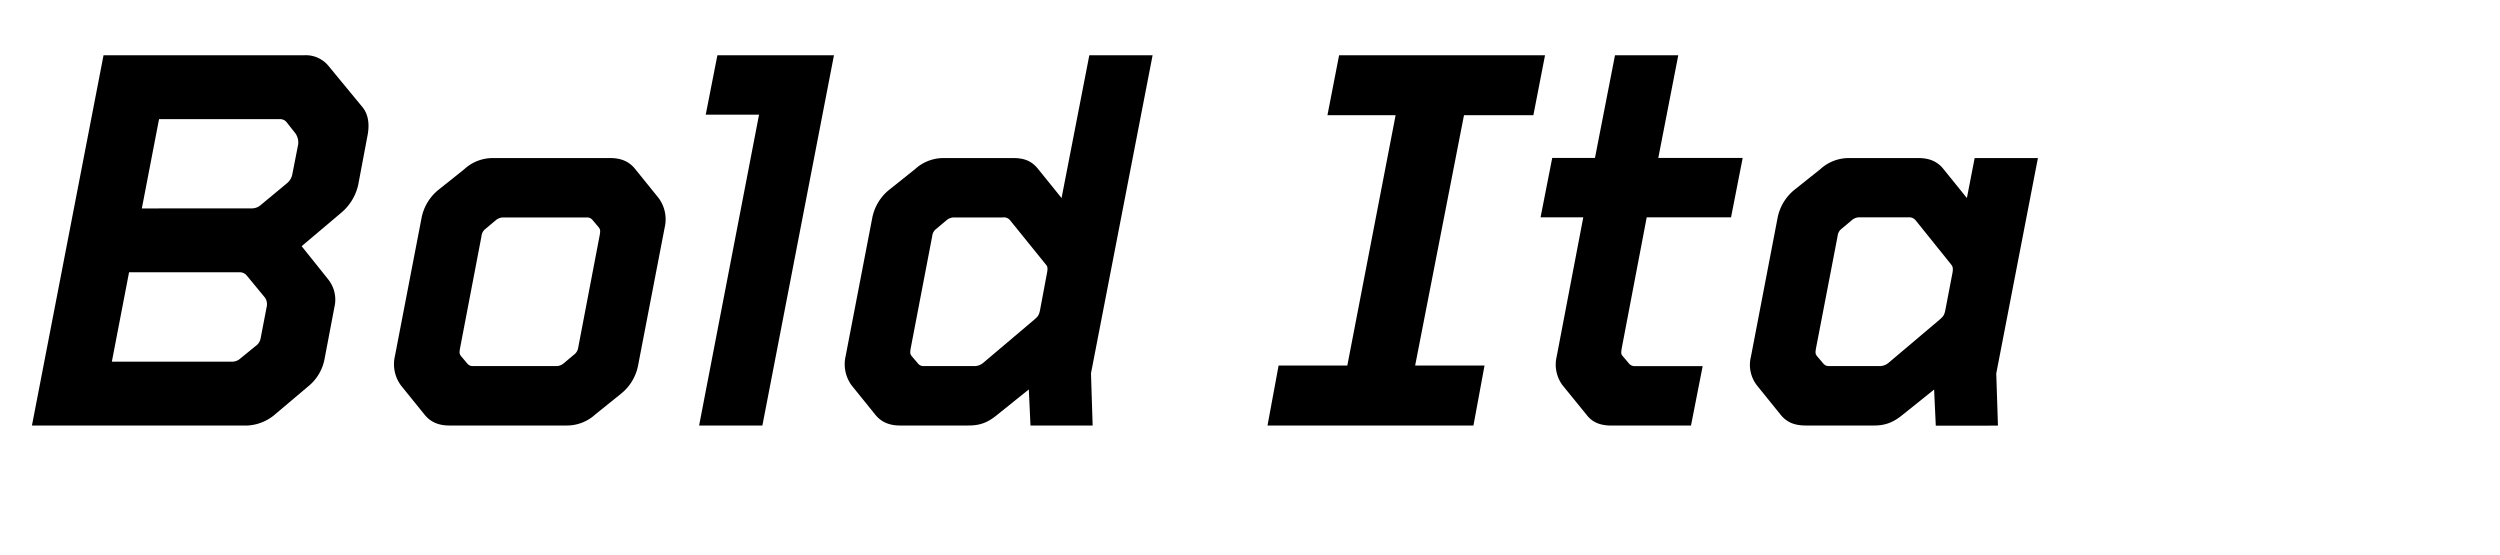
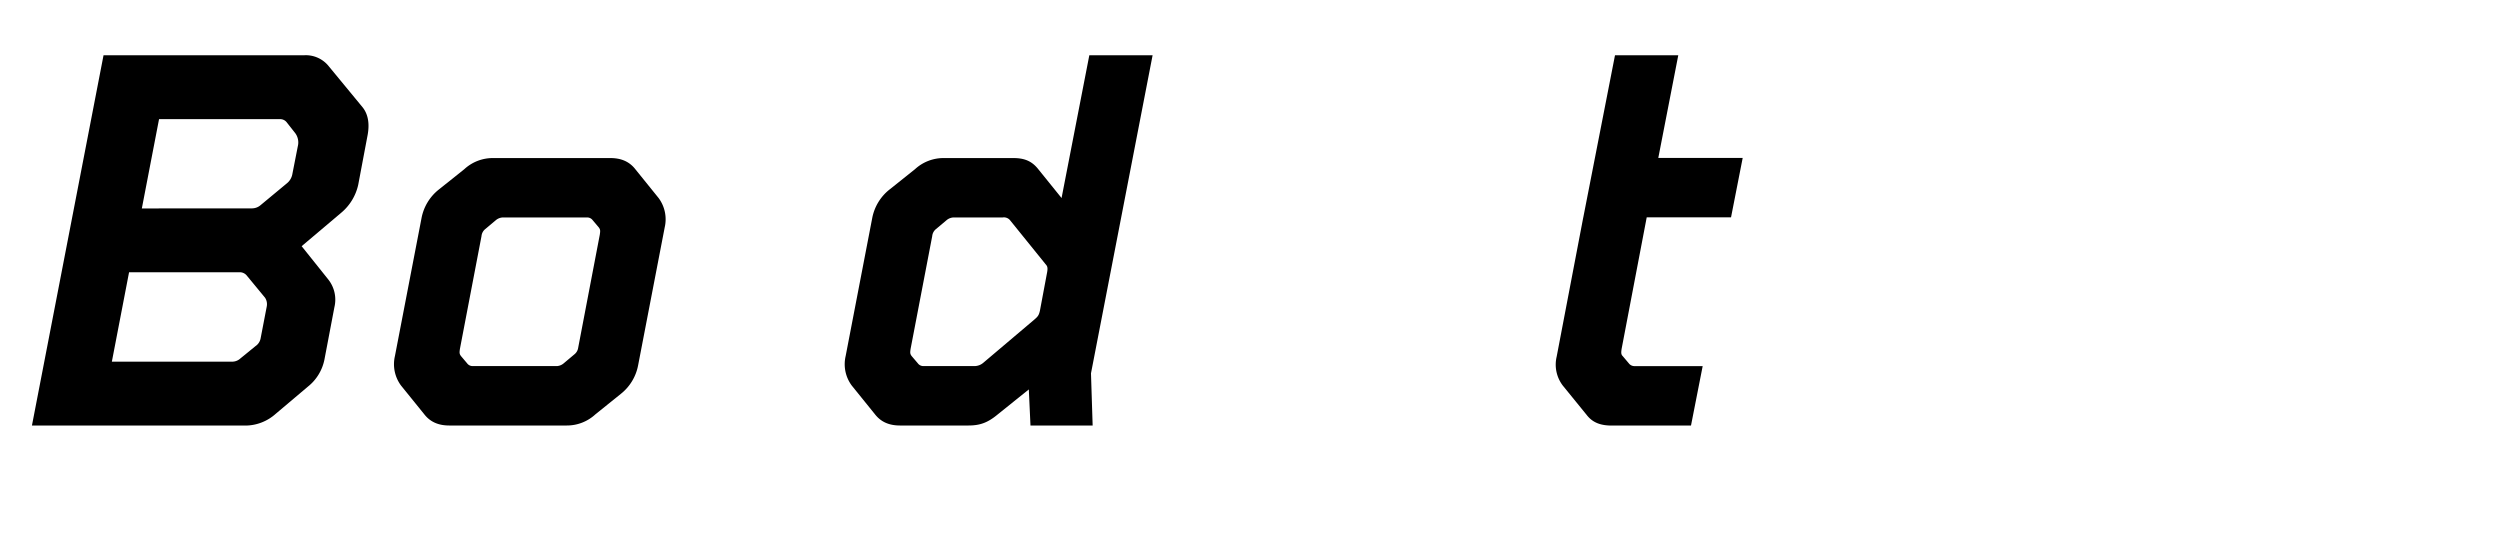
<svg xmlns="http://www.w3.org/2000/svg" viewBox="0 0 945.82 210">
  <defs>
    <style>.cls-1{fill:none;}</style>
  </defs>
  <g id="Bounding_box" data-name="Bounding box">
-     <rect class="cls-1" width="945.82" height="210" />
-   </g>
+     </g>
  <g id="Typeface">
    <path d="M39.17,20.9h76a11.1,11.1,0,0,1,9.24,4.2l12.81,15.54c2.31,2.94,2.52,6.72,1.89,10.29l-3.57,18.9a19.17,19.17,0,0,1-6.51,10.71l-14.91,12.6,10.08,12.6a12.28,12.28,0,0,1,2.31,10.5L122.75,136a17.44,17.44,0,0,1-6.3,10.3l-12.18,10.29A17.31,17.31,0,0,1,93.14,161H12.08ZM87.89,136.83A4.6,4.6,0,0,0,91,135.56l5.67-4.62A4.53,4.53,0,0,0,98.6,128l2.31-12a4.47,4.47,0,0,0-.63-3.36l-6.93-8.4A3.39,3.39,0,0,0,90.62,103H48.83l-6.51,33.82Zm7.56-58A5,5,0,0,0,98.6,77.6l9.87-8.19a5.77,5.77,0,0,0,2.1-3.36l2.1-10.71a5.92,5.92,0,0,0-1-5l-3.15-4a3.12,3.12,0,0,0-2.73-1.26H60.17L53.66,78.86Z" />
    <path d="M151.72,145.86a13.53,13.53,0,0,1-2.31-11.14l10.08-52.29A18.08,18.08,0,0,1,166,71.72L175.67,64a15.87,15.87,0,0,1,10.92-4.2H230.9c4,0,7.14,1.26,9.45,4.2l8.82,10.92A13.5,13.5,0,0,1,251.48,86L241.4,138.29A18.05,18.05,0,0,1,234.89,149l-9.66,7.78a15.91,15.91,0,0,1-10.92,4.2H170c-4,0-7.14-1.26-9.45-4.2Zm25-8.41a2.58,2.58,0,0,0,2.1,1.05h31.93a4.36,4.36,0,0,0,2.52-1.05l4-3.36a3.89,3.89,0,0,0,1.47-2.52l8.19-42.84c.21-1.47.21-1.89-.42-2.73l-2.31-2.73a2.58,2.58,0,0,0-2.1-1H190.16a4.39,4.39,0,0,0-2.53,1l-4,3.36a3.9,3.9,0,0,0-1.47,2.73L174,132c-.21,1.47-.21,1.89.42,2.73Z" />
-     <path d="M287.17,43.37H267l4.41-22.47h44.1L288.43,161H264.49Z" />
    <path d="M322.24,145.86a13.53,13.53,0,0,1-2.31-11.14L330,82.43a18.08,18.08,0,0,1,6.51-10.71L346.18,64a15.91,15.91,0,0,1,10.92-4.2h26.25c4,0,6.93,1,9.45,4.2l8.82,10.92,10.5-54h23.94L412.75,141.24l.63,19.74H389.86l-.63-13.65-11.76,9.45c-3.78,3.15-6.72,4.2-11.13,4.2H340.51c-4,0-7.14-1.26-9.45-4.2Zm25-8.41a2.58,2.58,0,0,0,2.1,1.05h19.32a5.15,5.15,0,0,0,3.36-1.26l19.11-16.17c1.47-1.26,1.89-1.68,2.31-3.57L396.16,103c.42-2.31-.21-2.52-.84-3.36L382.09,83.27a3,3,0,0,0-2.73-1H360.67a4.36,4.36,0,0,0-2.52,1l-4,3.36a3.9,3.9,0,0,0-1.47,2.73L344.5,132c-.21,1.47-.21,1.89.42,2.73Z" />
-     <path d="M483.73,138.29h26L528,43.58H502.21l4.41-22.68h77.91l-4.41,22.68H553.87l-18.48,94.71h26.25L557.44,161H479.53Z" />
-     <path d="M591.24,145.86a13.06,13.06,0,0,1-2.31-10.93L599,82.22H582.84l4.41-22.47h16.17L611,20.9h23.94l-7.56,38.85h31.93l-4.41,22.47H623L613.5,132c-.21,1.47-.21,2.1.42,2.73l2.31,2.73a2.68,2.68,0,0,0,2.31,1.05h25.63L639.75,161h-30c-4,0-7.14-1-9.45-4Z" />
-     <path d="M664.74,145.86a12.67,12.67,0,0,1-2.31-10.93l10.08-52.5A18.08,18.08,0,0,1,679,71.72L688.68,64a15.91,15.91,0,0,1,10.92-4.2h26.25c4,0,7.15,1.26,9.45,4.2l8.83,10.92,2.94-15.12H771l-15.76,81.49.64,19.74H732.36l-.63-13.65L720,156.78c-3.78,3.15-6.93,4.2-10.92,4.2H683.22c-4,0-7.14-1-9.66-4.2Zm25-8.41a2.58,2.58,0,0,0,2.1,1.05h19.32a5.15,5.15,0,0,0,3.36-1.26l19.12-16.17c1.46-1.26,1.88-1.68,2.3-3.57l2.74-14.28c.42-2.31-.21-2.73-.84-3.57l-13-16.17a3.12,3.12,0,0,0-2.73-1.26h-18.9a4.36,4.36,0,0,0-2.52,1l-4,3.36a3.9,3.9,0,0,0-1.47,2.73L687,132c-.21,1.47-.21,1.89.42,2.73Z" />
+     <path d="M591.24,145.86a13.06,13.06,0,0,1-2.31-10.93L599,82.22H582.84h16.17L611,20.9h23.94l-7.56,38.85h31.93l-4.41,22.47H623L613.5,132c-.21,1.47-.21,2.1.42,2.73l2.31,2.73a2.68,2.68,0,0,0,2.31,1.05h25.63L639.75,161h-30c-4,0-7.14-1-9.45-4Z" />
  </g>
</svg>